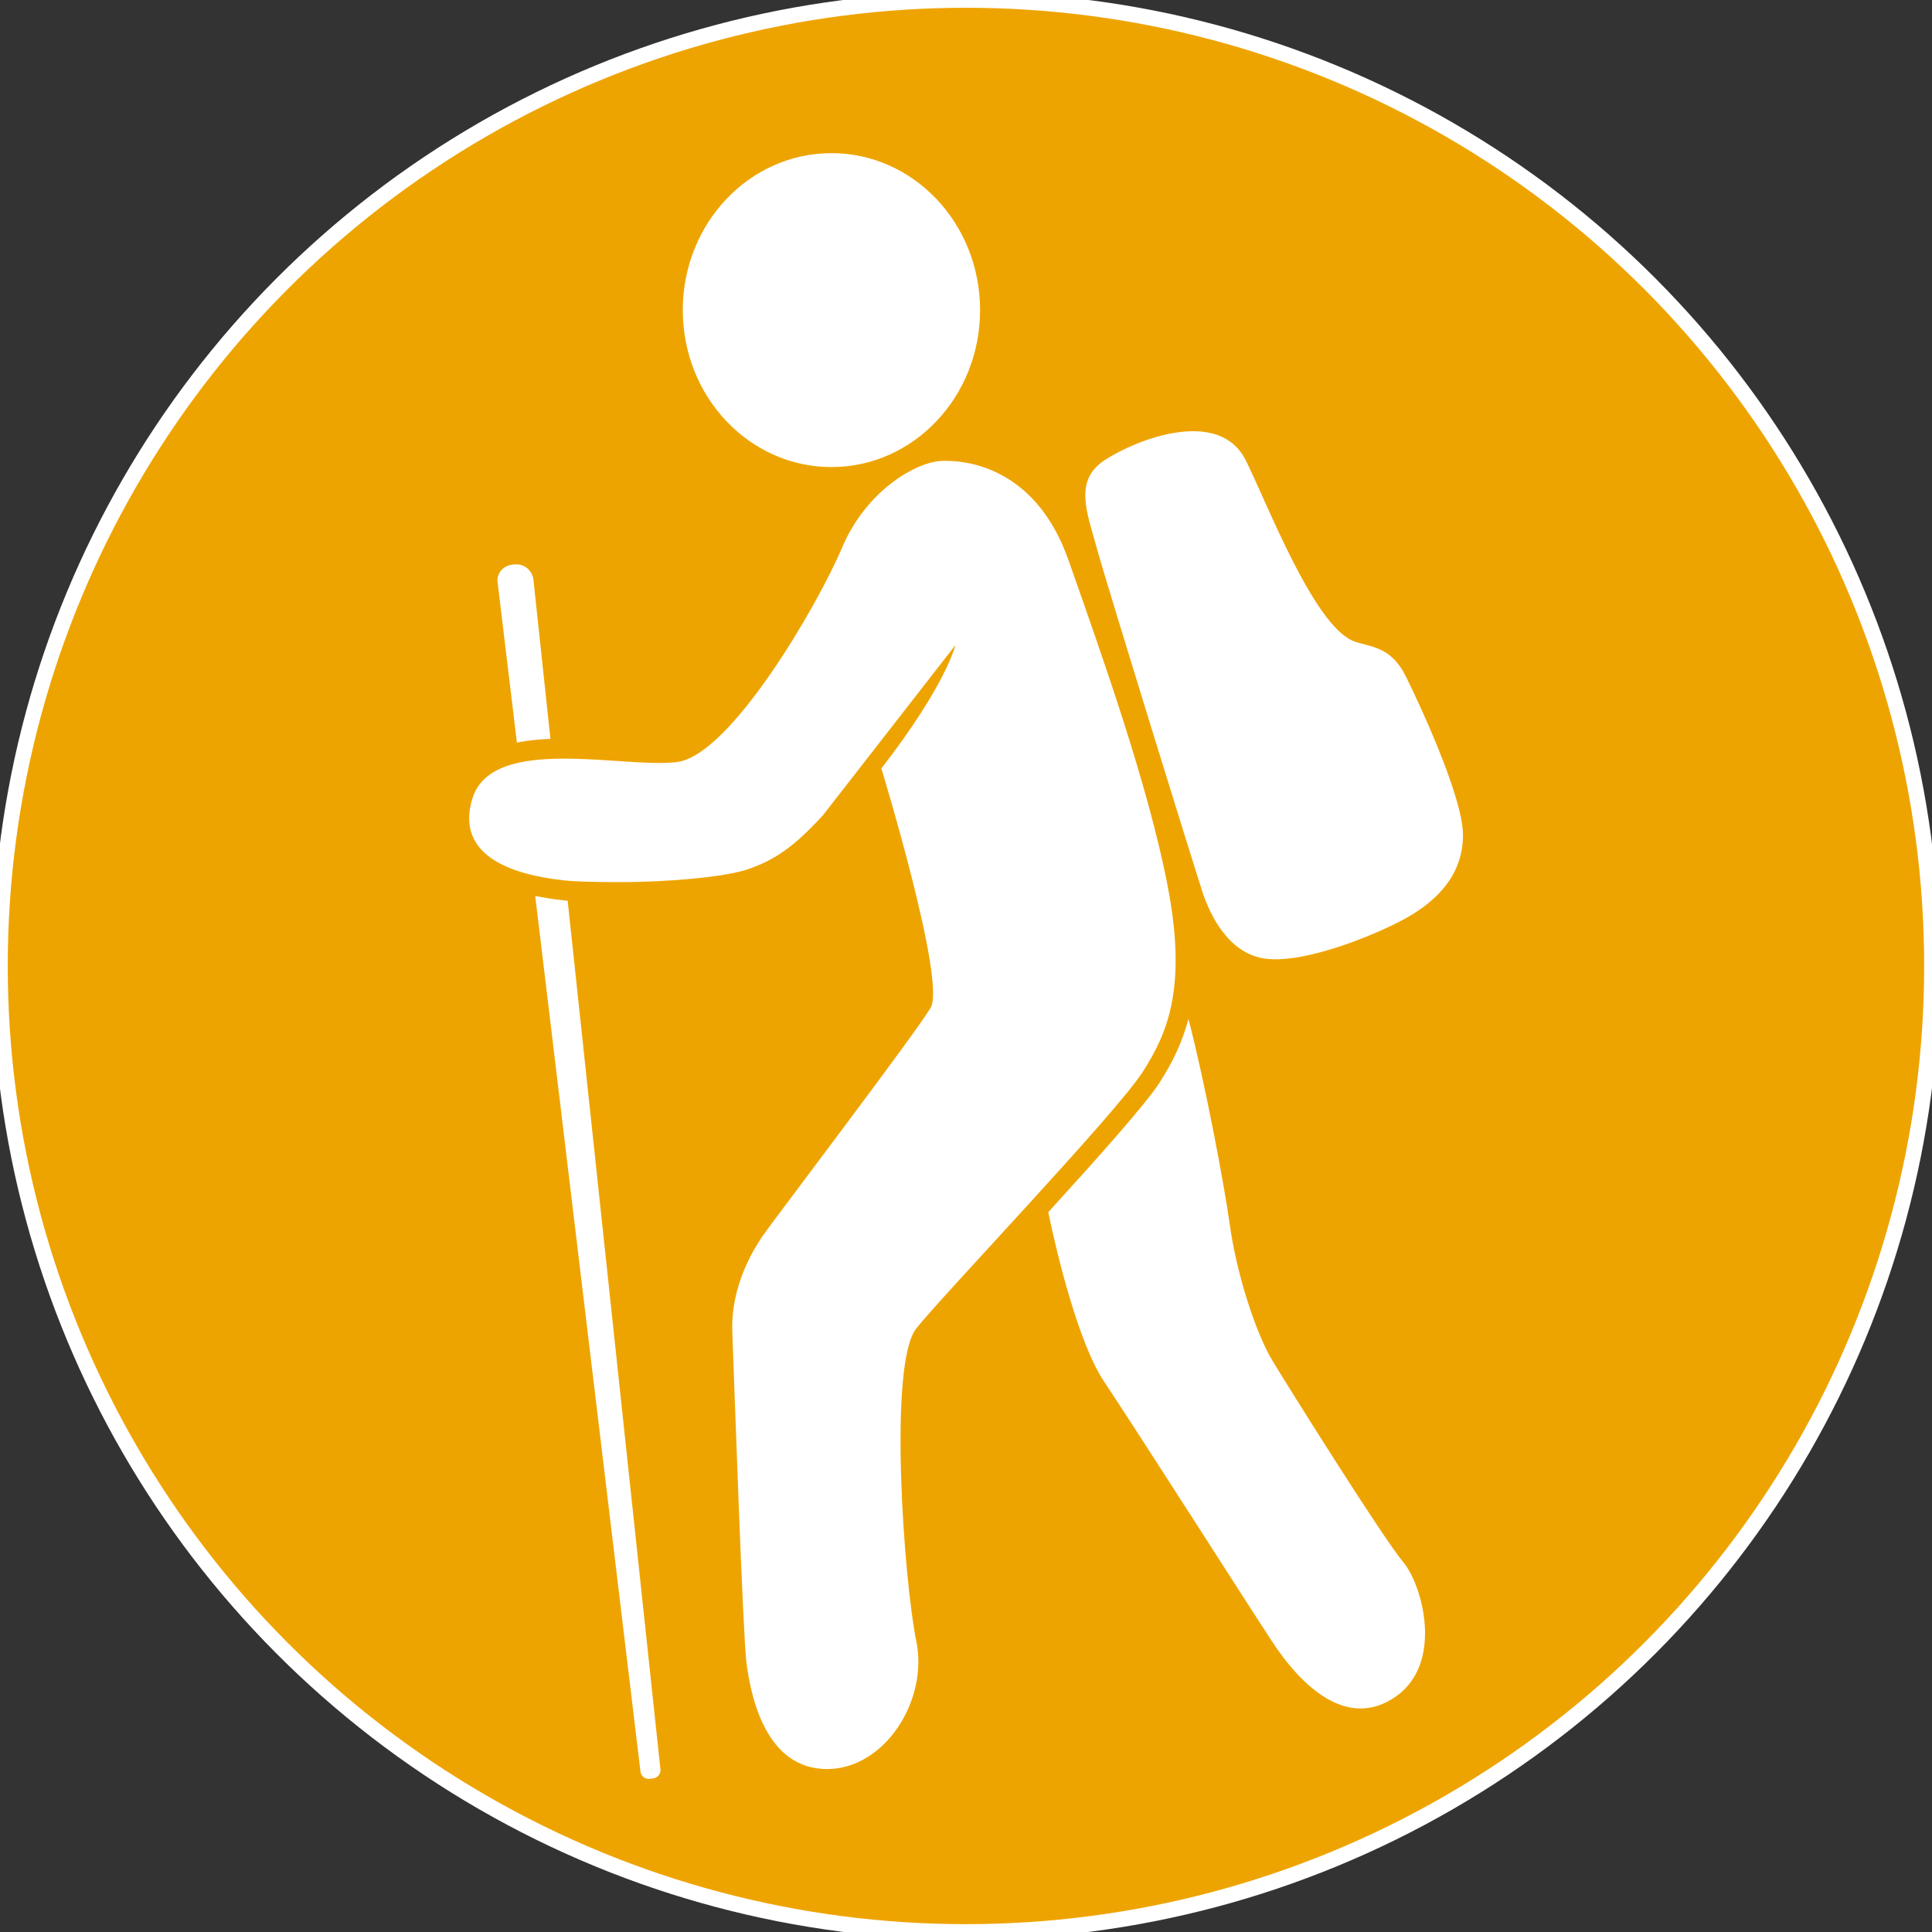
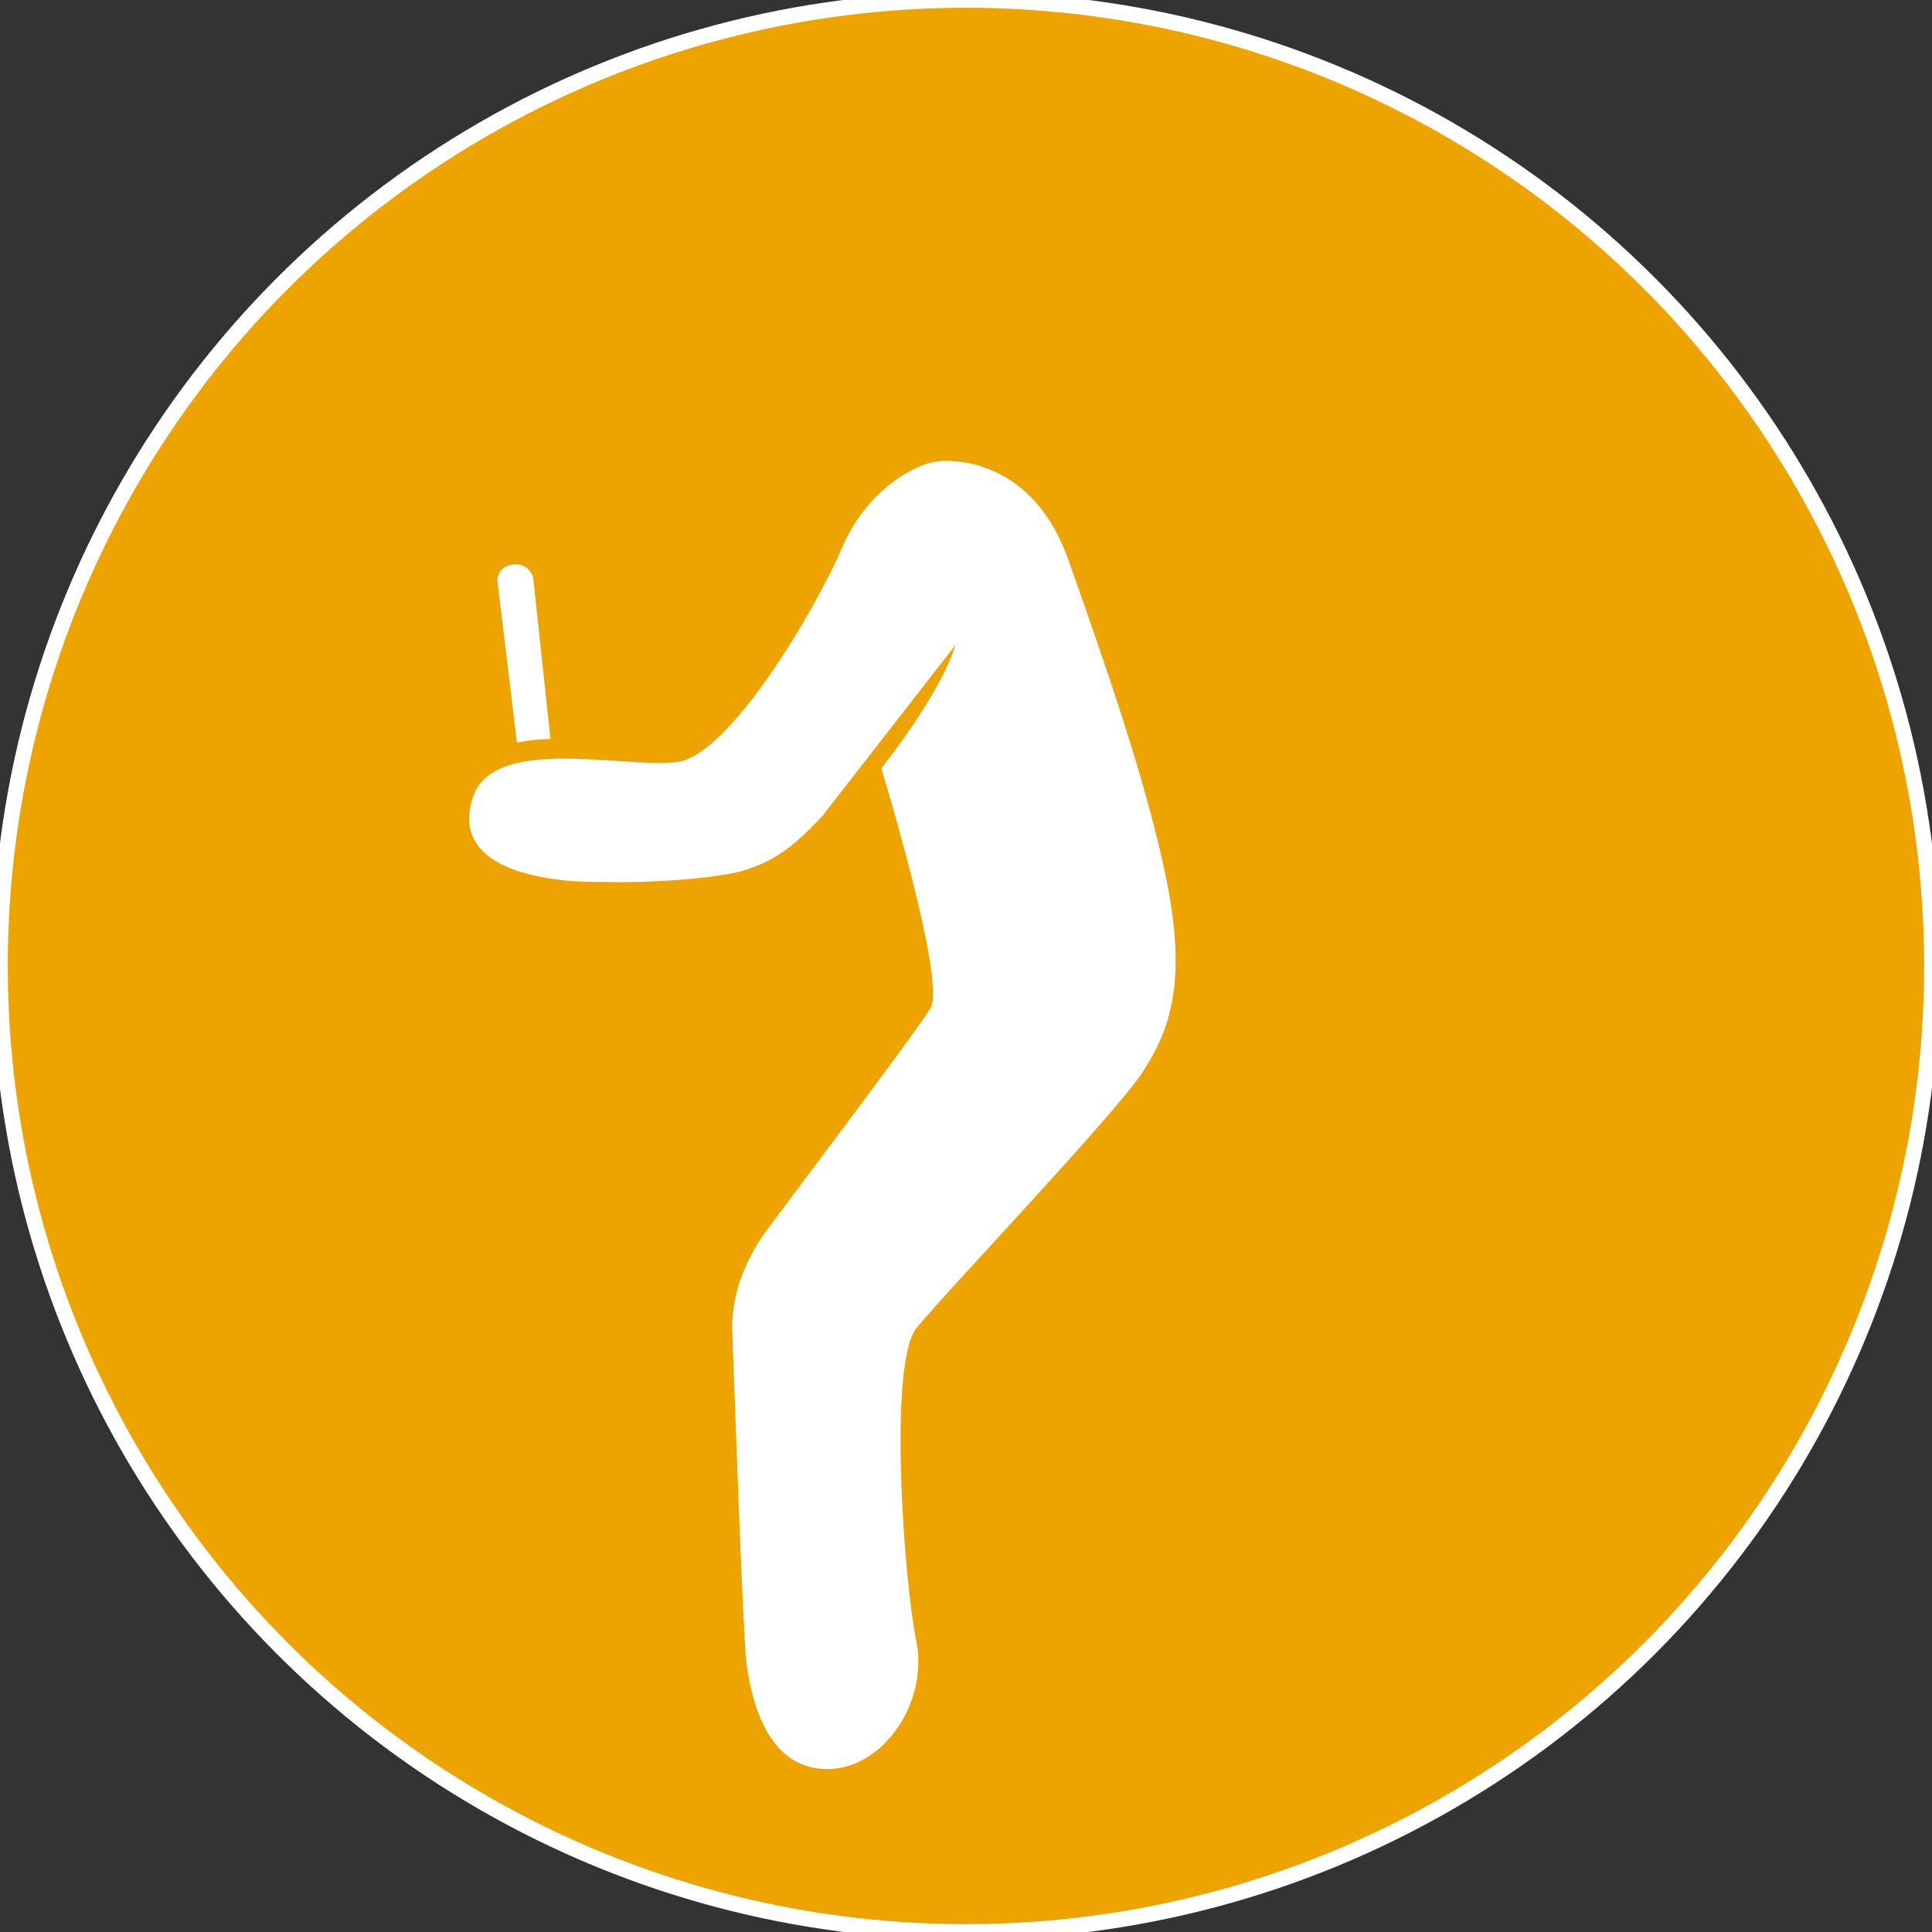
<svg xmlns="http://www.w3.org/2000/svg" id="Layer_2" viewBox="0 0 248.89 248.89">
  <rect x="0" y="0" width="248.89" height="248.89" fill="#333333" stroke="none" />
  <g id="Vrstva_1">
    <circle cx="124.44" cy="124.44" r="124.44" fill="#eea400" stroke="#ffffff" stroke-width="2px" />
    <path d="m118.05,171.12c3.65-4.56,25.71-27.65,29.18-33.06,3.23-5.03,5.7-10.94,3.19-23.94s-8.44-29.64-12.77-41.95c-3.97-11.28-12.15-12.8-15.77-12.8-.33,0-.62.01-.87.03-2.96.23-9.35,3.65-12.54,11.17-3.19,7.52-14.36,26.67-21.2,27.59-.69.09-1.48.13-2.34.13-3.39,0-7.97-.56-12.25-.56-5.54,0-10.58.93-11.85,5.22-2.51,8.44,7.75,10.03,12.08,10.49,1.34.14,3.91.2,6.86.2,6.56,0,13.09-.65,16.11-1.51,3.93-1.25,6.44-3.08,10.15-7.12l17.04-21.89s-1.14,5.05-9.53,15.88c0,0,8.39,27.43,6.34,30.85-2.05,3.42-20.75,28.04-21.66,29.41-.91,1.37-4.1,6.16-3.88,12.31.23,6.16,1.37,39.21,1.82,42.63.46,3.42,2.05,13.22,9.8,13.68.19.01.37.02.56.02,7.48,0,13.08-8.87,11.53-16.43-1.6-7.75-3.65-35.79,0-40.35Z" fill="#fff" fill-rule="evenodd" />
-     <ellipse cx="107.11" cy="39.95" rx="19.15" ry="20.22" fill="#fff" />
-     <path d="m181.08,87.09c-1.93-3.89-4.59-3.71-6.66-4.48-5.17-1.95-11.24-17.94-13.94-23.32-3.44-6.84-14-2.71-18.1-.06-4.11,2.65-2.37,6.7-1,11.67s12.63,41.31,13.53,44.02c.89,2.71,3.2,7.8,7.9,8.55,5.33.85,15.28-3.42,18.62-5.36,3.33-1.94,7.02-5.11,7.04-10.51.01-5.14-6.14-18.01-7.38-20.5Z" fill="#fff" fill-rule="evenodd" />
-     <path d="m72.64,115.99c-1.33-.14-2.54-.34-3.69-.57l13.56,112.81c.07.58.6,1,1.18.93l.46-.06c.58-.07,1-.6.93-1.18l-11.95-111.88c-.18-.01-.34-.03-.49-.04Z" fill="#fff" fill-rule="evenodd" />
    <path d="m66.58,95.67c1.56-.32,3.07-.44,4.33-.48l-2.2-20.6c-.07-.58-.76-2.2-2.81-1.84-1.52.27-1.88,1.57-1.81,2.15l2.5,20.77Z" fill="#fff" fill-rule="evenodd" />
-     <path d="m163.88,175.22c-2.05-3.42-4.56-10.94-5.47-17.56-.74-5.34-3.25-18.52-5.31-26.39-.81,3.07-2.1,5.68-3.7,8.17-1.81,2.81-7.9,9.63-14.36,16.72,1.14,5.5,3.89,16.85,7.18,21.8,4.56,6.84,17.78,27.59,21.66,33.51,3.88,5.93,9.8,11.4,15.96,7.07,6.16-4.33,3.42-14.36.91-17.33-2.51-2.96-14.82-22.57-16.87-25.99Z" fill="#fff" fill-rule="evenodd" />
  </g>
</svg>